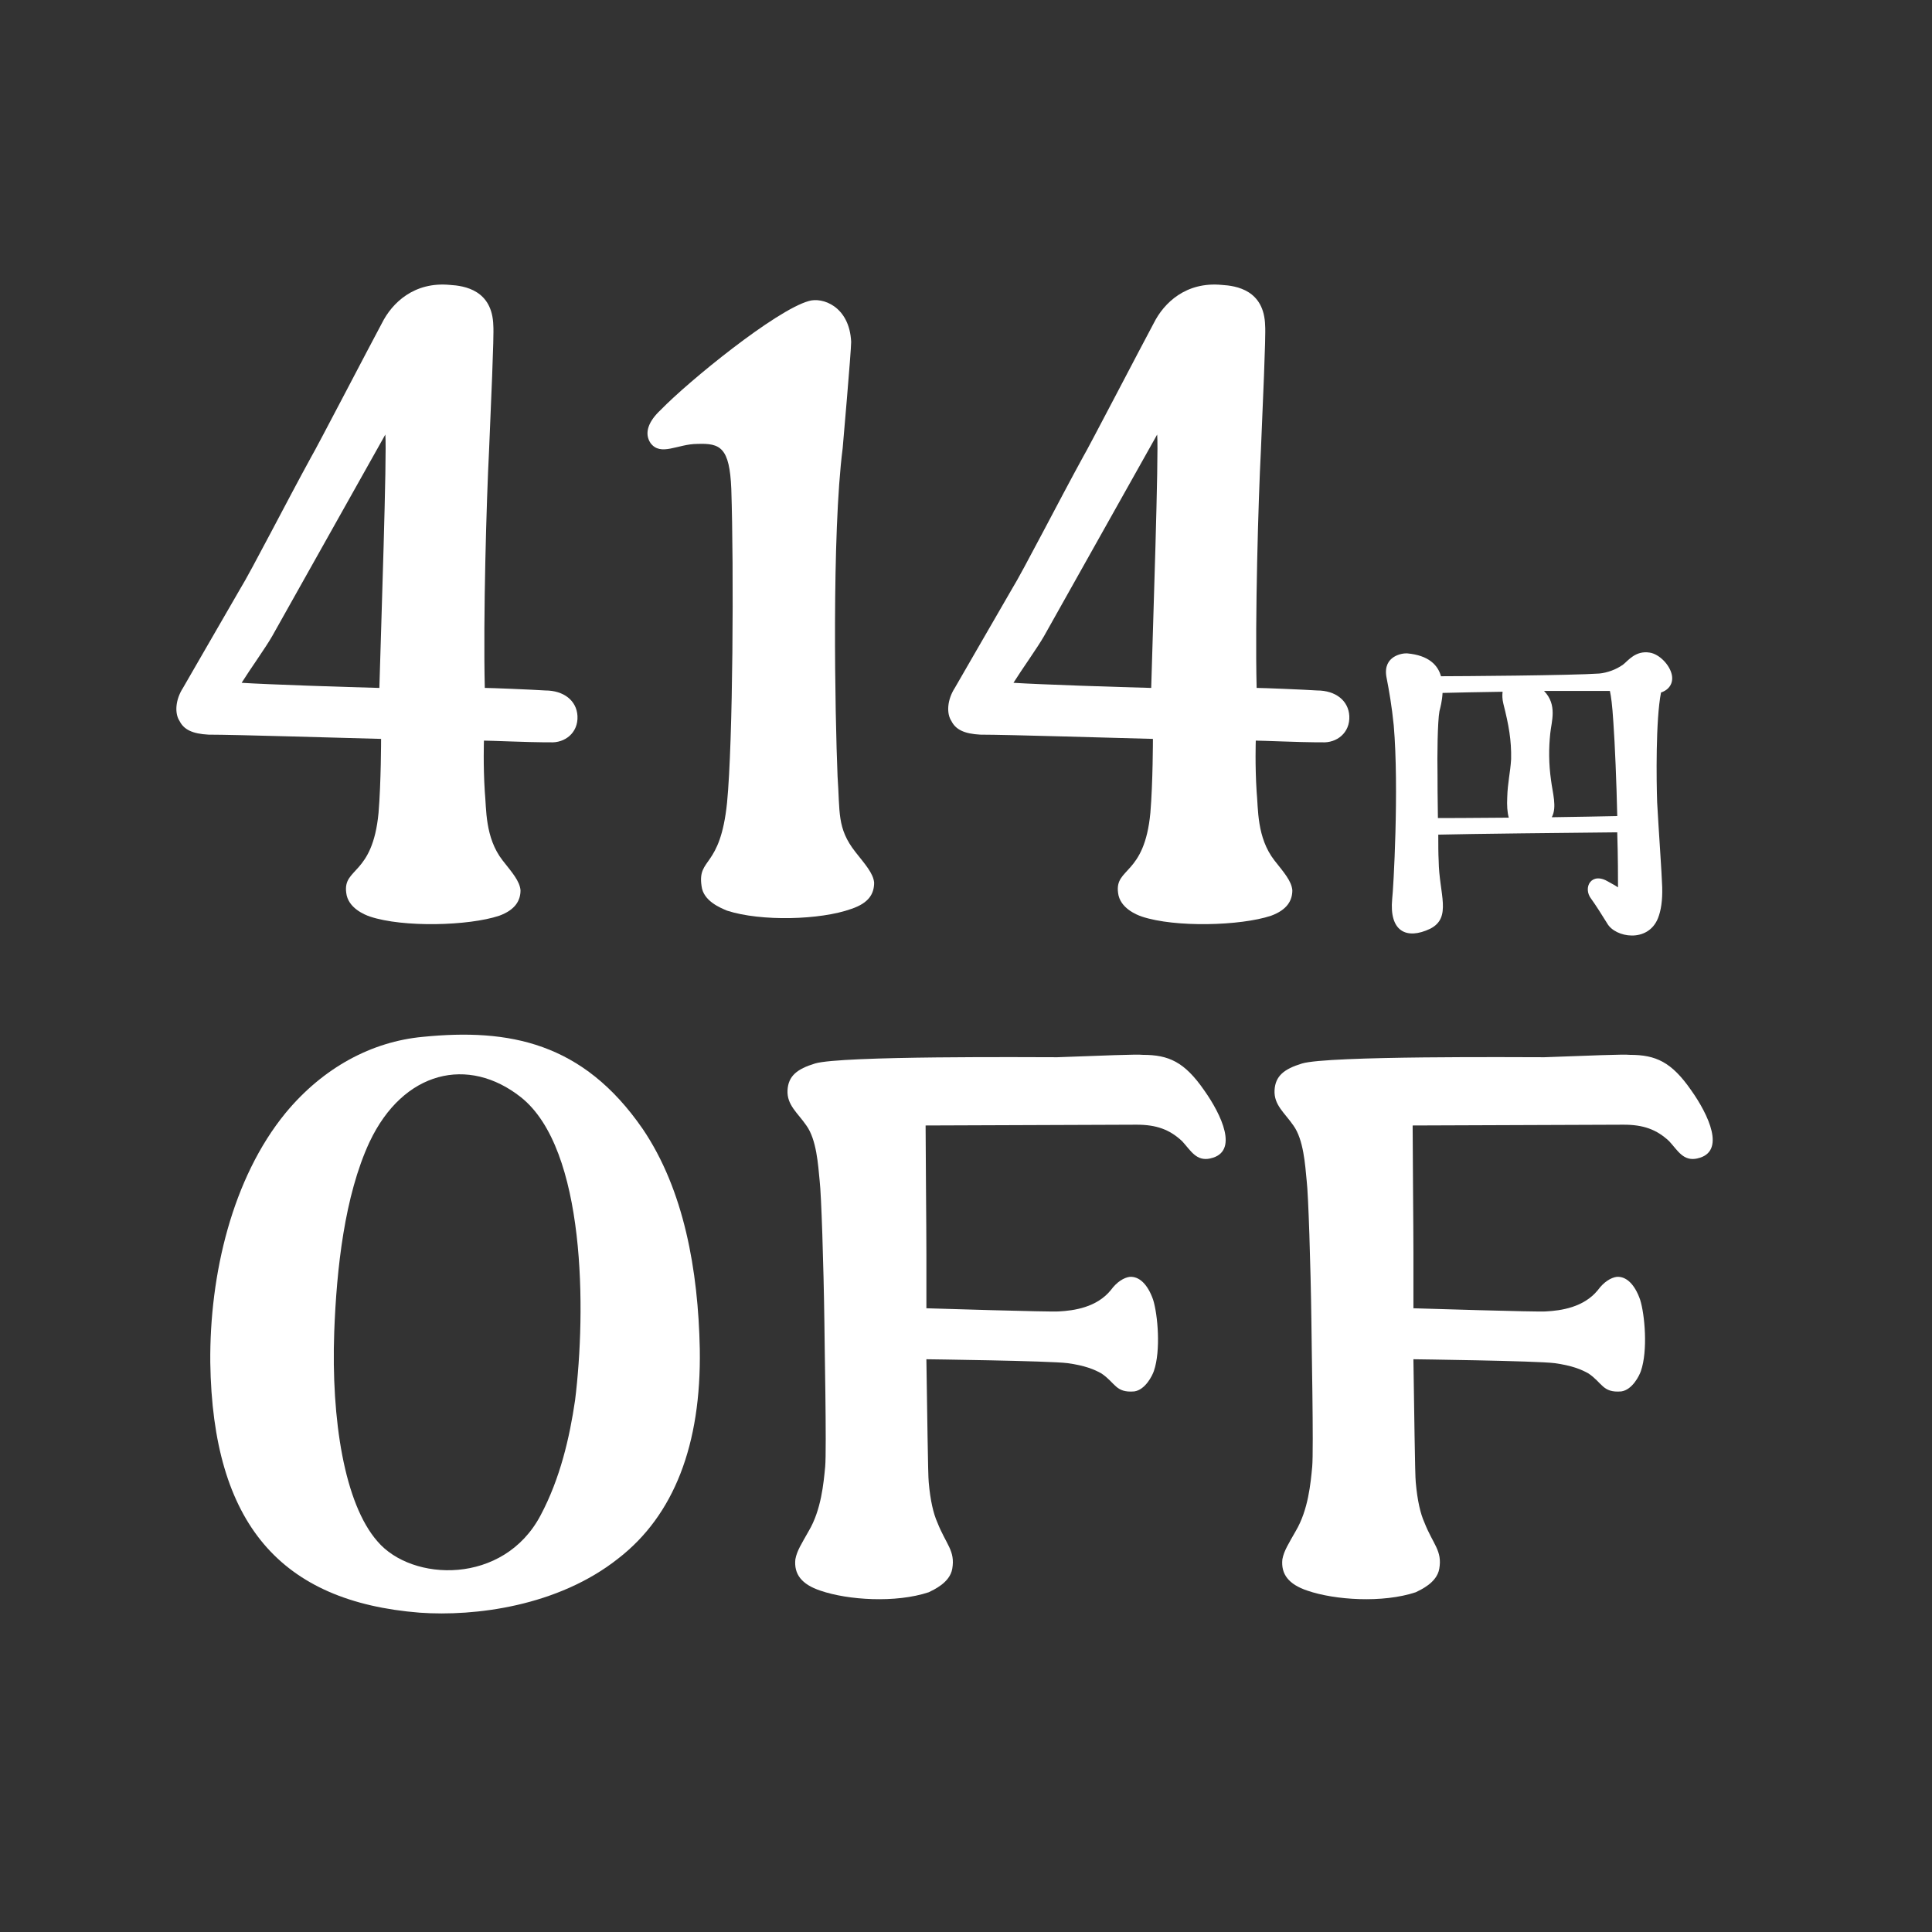
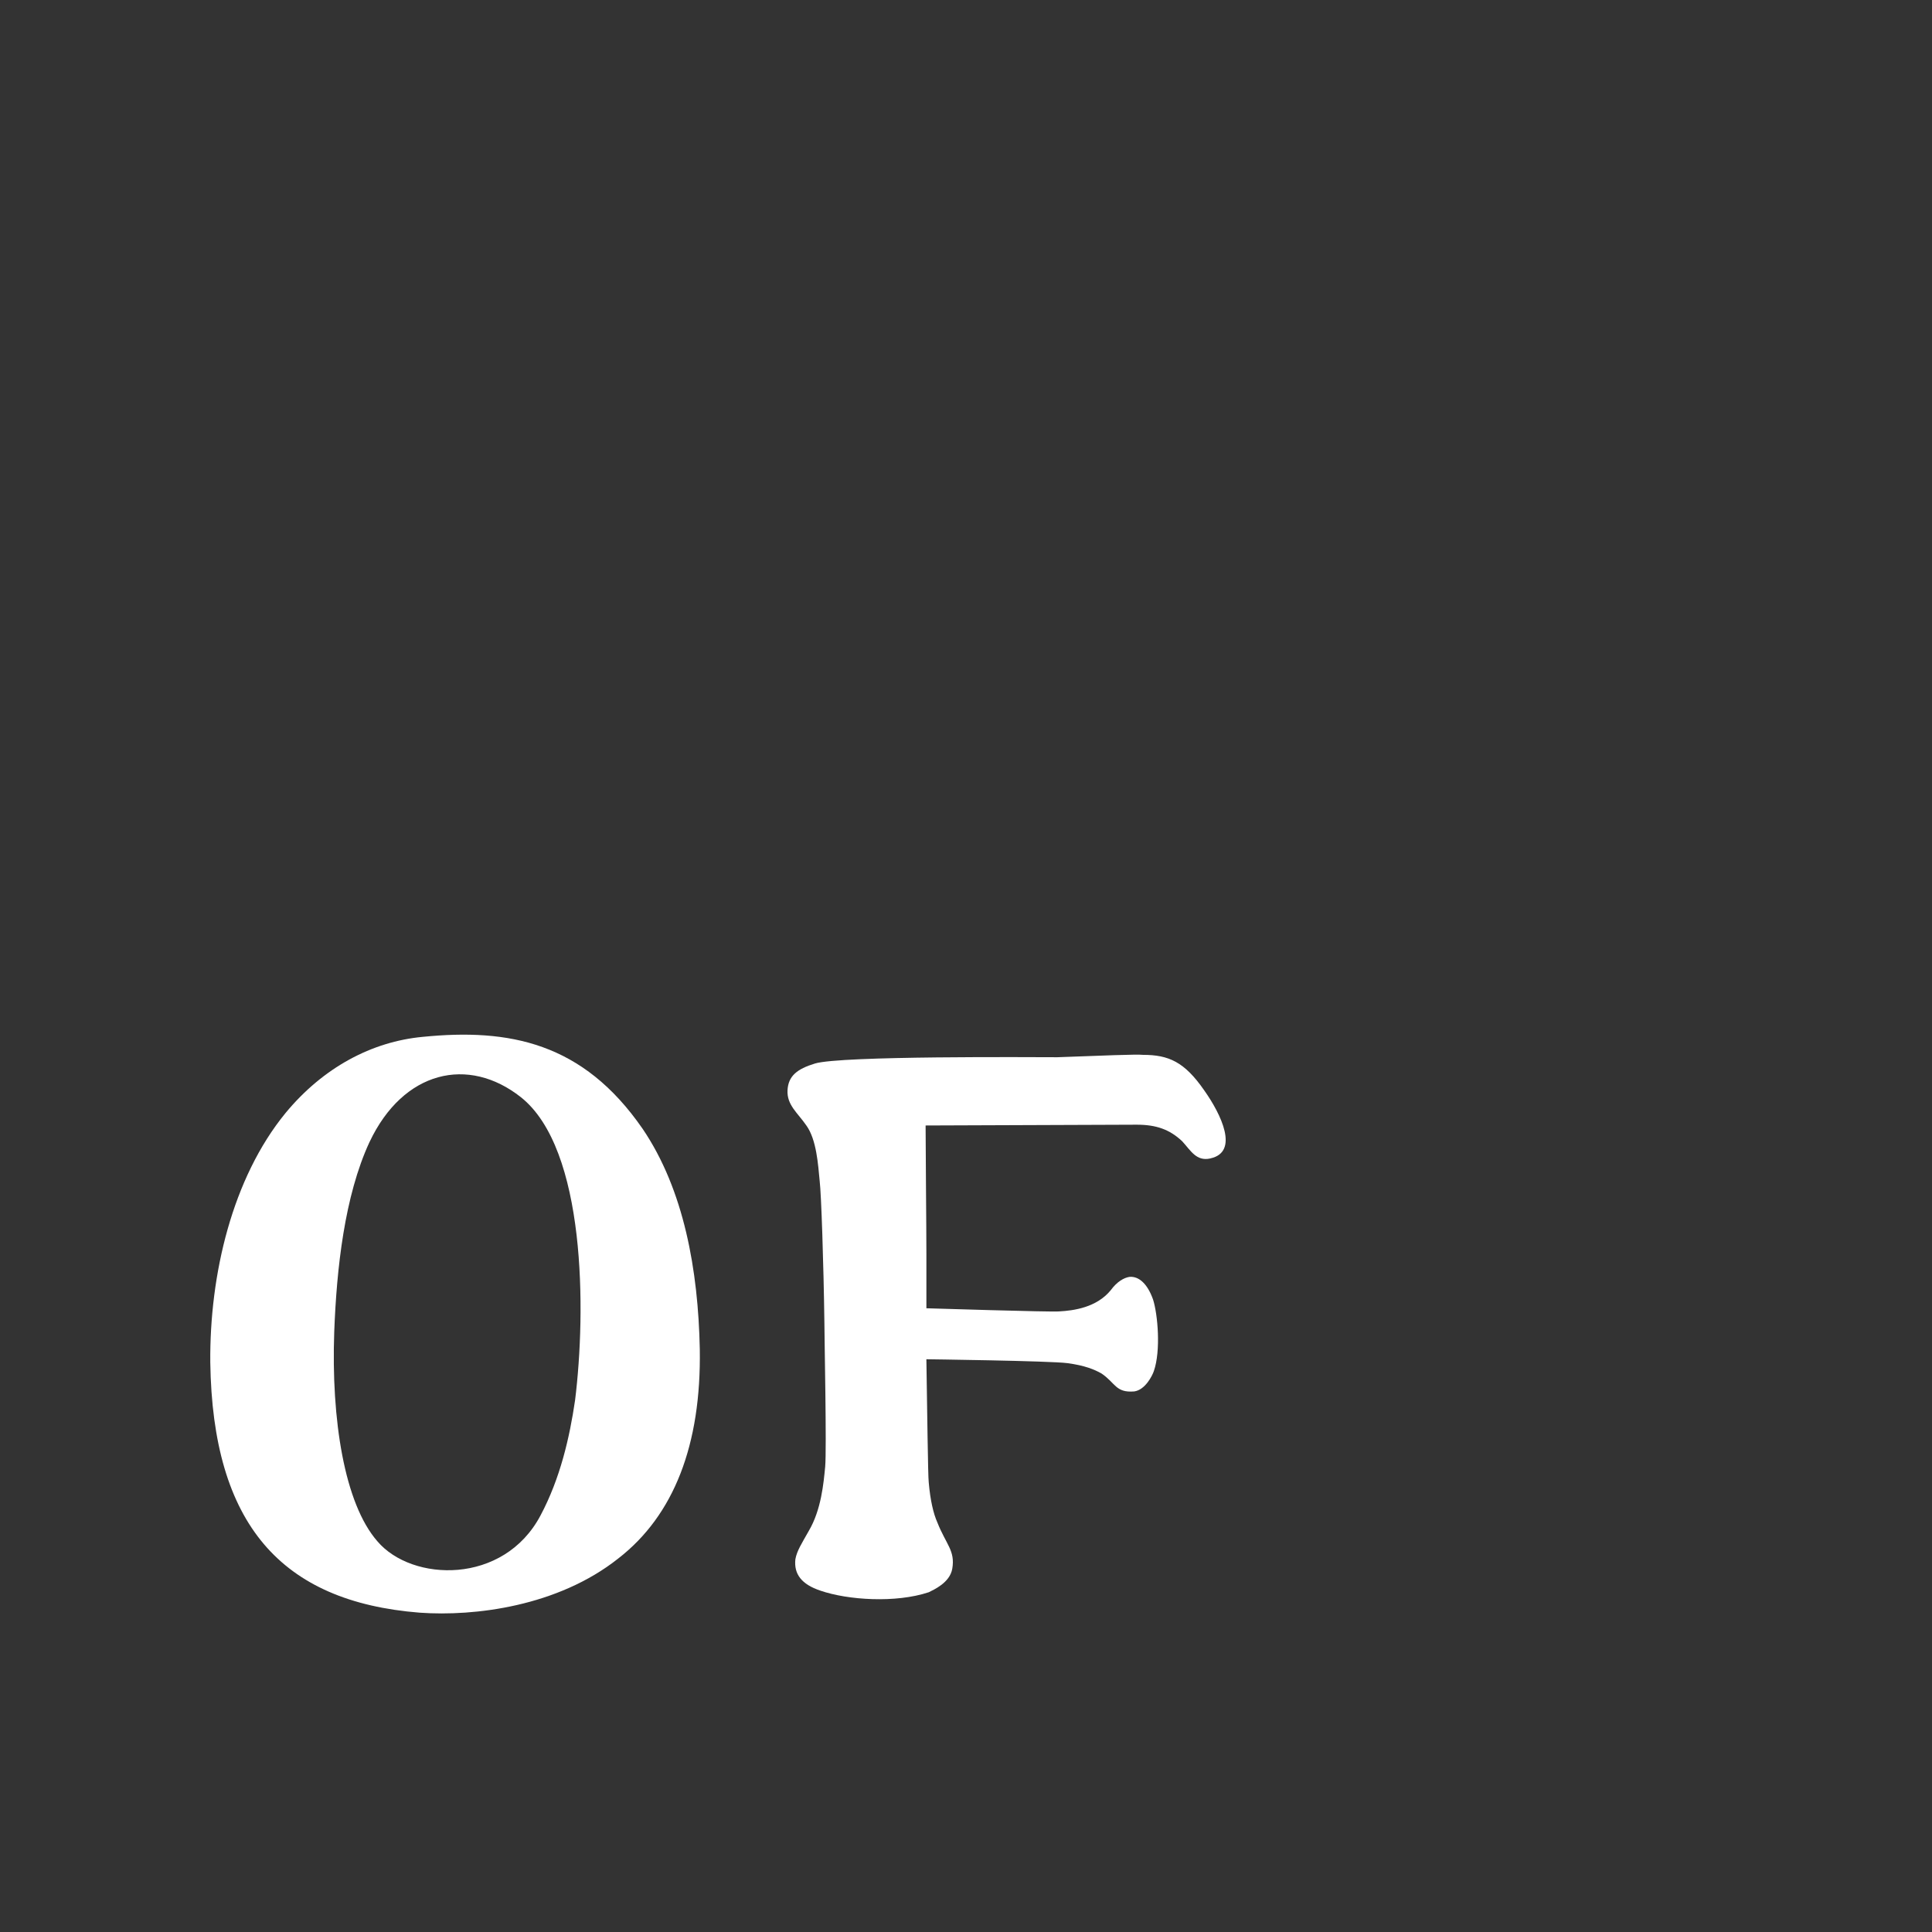
<svg xmlns="http://www.w3.org/2000/svg" id="_レイヤー_1" data-name="レイヤー_1" width="100" height="100" version="1.1" viewBox="0 0 100 100">
  <rect x="0" y="0" width="100" height="100" fill="#333333" stroke="none" />
  <g>
-     <path d="M29.89,37.058c.044.88-.66,1.408-1.408,1.364h-.309c-.704,0-2.86-.088-3.124-.088,0,0-.044,1.275.044,2.64.088.88,0,2.377.924,3.564.484.616.88,1.057.925,1.54,0,.528-.265,1.013-1.101,1.32-1.584.528-4.973.616-6.689.044-.264-.088-1.144-.439-1.231-1.231-.177-1.32,1.364-.881,1.672-4.137.132-1.584.132-3.829.132-3.829-1.804-.044-7.524-.22-8.933-.22-.837-.044-1.276-.264-1.497-.704-.264-.396-.22-1.101.177-1.716.044-.088,1.936-3.345,2.948-5.105.572-.924,2.464-4.62,3.696-6.864.22-.353,3.036-5.766,3.652-6.909.528-1.057,1.673-2.156,3.521-1.98.748.044,2.2.264,2.245,2.112.044.484-.133,4.312-.221,6.469-.132,2.553-.308,8.669-.22,12.278.308,0,2.464.088,3.124.132.969,0,1.629.528,1.673,1.32ZM19.945,22.492s-5.237,9.329-5.854,10.43c-.352.616-1.144,1.716-1.584,2.42,1.364.088,5.413.221,7.129.265.088-3.081.396-12.103.309-13.114Z" fill="#fff" />
-     <path d="M45.245,45.683c0,.572-.264,1.056-1.188,1.364-1.584.572-4.664.66-6.425.088-.308-.132-1.232-.484-1.32-1.276-.22-1.496.969-.88,1.32-4.312.309-3.168.353-12.146.22-16.238-.088-2.156-.571-2.376-1.76-2.332-1.013,0-1.893.66-2.421-.044-.352-.528-.088-1.145.528-1.717,1.452-1.496,5.941-5.148,7.657-5.633.704-.22,2.112.265,2.2,2.112,0,.484-.439,5.501-.439,5.501-.572,4.444-.396,13.818-.265,16.986.132,1.849-.044,2.685.924,3.917.484.616.925,1.1.969,1.584Z" fill="#fff" />
-     <path d="M69.84,37.058c.044.88-.66,1.408-1.408,1.364h-.309c-.704,0-2.86-.088-3.124-.088,0,0-.044,1.275.044,2.64.088.88,0,2.377.924,3.564.484.616.88,1.057.924,1.54,0,.528-.264,1.013-1.1,1.32-1.584.528-4.973.616-6.689.044-.264-.088-1.144-.439-1.231-1.231-.177-1.32,1.364-.881,1.672-4.137.132-1.584.132-3.829.132-3.829-1.804-.044-7.524-.22-8.933-.22-.837-.044-1.276-.264-1.497-.704-.264-.396-.22-1.101.177-1.716.044-.088,1.936-3.345,2.948-5.105.572-.924,2.464-4.62,3.696-6.864.22-.353,3.036-5.766,3.652-6.909.528-1.057,1.673-2.156,3.521-1.98.748.044,2.2.264,2.244,2.112.045.484-.132,4.312-.22,6.469-.132,2.553-.308,8.669-.22,12.278.308,0,2.464.088,3.124.132.969,0,1.629.528,1.673,1.32ZM59.895,22.492s-5.237,9.329-5.854,10.43c-.352.616-1.144,1.716-1.584,2.42,1.364.088,5.413.221,7.129.265.088-3.081.396-12.103.309-13.114Z" fill="#fff" />
-     <path d="M85.974,35.844c-.28,1.404-.24,4.592-.2,5.694.08,1.464.24,3.669.261,4.371.02.702-.061,1.223-.221,1.624-.521,1.283-2.206,1.003-2.627.261-.181-.301-.642-1.022-.822-1.263-.461-.582,0-1.444.902-.883.141.08.301.16.481.281,0-.481,0-1.564-.04-2.848-2.326.021-7.739.08-9.263.12,0,.521,0,1.003.02,1.344.021,1.725.702,2.947-.441,3.528-1.223.582-2.125.141-1.965-1.543.061-.462.361-5.715.081-8.982-.101-1.003-.241-1.805-.382-2.526-.18-1.083.843-1.224,1.083-1.203,1.103.1,1.584.602,1.744,1.183.862,0,6.777-.04,8.201-.141.4-.04.861-.2,1.223-.461.261-.2.642-.742,1.384-.621.501.08,1.042.642,1.143,1.162.08.422-.141.763-.562.902ZM78.094,42.321c-.08-.281-.1-.642-.08-1.043.021-.781.16-1.283.201-1.984.02-.982-.121-1.765-.401-2.867-.061-.241-.061-.461-.04-.622-1.243.021-2.426.04-3.108.061-.02.421-.12.782-.16.942-.1.521-.12,2.386-.1,3.309,0,.26,0,1.223.02,2.225h.04c.101,0,1.704,0,3.629-.02ZM83.709,42.241c-.04-1.765-.12-3.689-.2-4.832-.061-.963-.12-1.363-.181-1.645h-3.408c.701.722.381,1.584.32,2.206-.08.762-.08,1.563.04,2.405.08.662.321,1.404.04,1.925,1.283-.02,2.526-.04,3.389-.06Z" fill="#fff" />
-   </g>
+     </g>
  <g>
    <path d="M33.257,58.419c2.152,3.167,2.883,7.349,2.964,11.41.081,4.952-1.34,8.607-4.223,10.84-3.127,2.478-7.43,3.005-10.273,2.803-7.187-.57-10.719-4.589-10.841-12.952-.041-4.548,1.137-9.543,3.898-12.914,1.949-2.356,4.466-3.694,7.105-3.939,4.466-.445,8.283.284,11.369,4.752ZM19.127,59.109c-1.299,2.801-1.705,6.576-1.827,9.825-.162,4.548.528,8.893,2.233,10.842,1.788,2.11,6.537,2.274,8.446-1.34,1.015-1.908,1.503-4.019,1.788-5.968.568-4.589.568-12.993-2.802-15.674-2.72-2.153-6.091-1.381-7.837,2.315Z" fill="#fff" />
    <path d="M62.649,59.961c-.73.163-1.014-.407-1.462-.893-.65-.609-1.34-.854-2.355-.854l-10.923.041c0,1.22.041,5.238.041,6.66v2.801s6.537.204,6.862.163c.771-.041,1.949-.204,2.679-1.097.325-.447.691-.65.974-.691.487-.041.934.366,1.219,1.179.243.77.406,2.638.04,3.694-.081.243-.446.974-1.014,1.056-.974.082-.974-.447-1.706-.934-.366-.204-.853-.407-1.746-.529-.935-.121-7.309-.202-7.309-.202.041,2.396.081,6.09.122,6.374.081.936.244,1.624.446,2.072.447,1.136.934,1.463.772,2.396-.123.729-.974,1.095-1.219,1.218-1.705.568-4.182.407-5.603-.082-.974-.325-1.381-.852-1.299-1.624.081-.445.325-.811.69-1.461.65-1.097.771-2.478.853-3.33.082-.893-.041-6.74-.041-7.471-.041-3.046-.162-6.66-.243-7.31-.082-.852-.162-2.151-.691-2.883-.446-.65-1.015-1.056-.974-1.826.041-.731.487-1.097,1.421-1.381,1.34-.407,11.288-.325,12.547-.325,2.233-.082,4.141-.161,4.426-.123,1.339,0,2.152.366,3.167,1.828.894,1.258,1.827,3.207.325,3.532Z" fill="#fff" />
-     <path d="M87.858,59.961c-.73.163-1.015-.407-1.462-.893-.65-.609-1.339-.854-2.355-.854l-10.923.041c0,1.22.041,5.238.041,6.66v2.801s6.537.204,6.861.163c.772-.041,1.949-.204,2.68-1.097.325-.447.691-.65.974-.691.487-.041.934.366,1.218,1.179.244.77.407,2.638.041,3.694-.081.243-.446.974-1.015,1.056-.974.082-.974-.447-1.705-.934-.366-.204-.853-.407-1.746-.529-.934-.121-7.309-.202-7.309-.202.04,2.396.081,6.09.122,6.374.082.936.243,1.624.446,2.072.446,1.136.935,1.463.771,2.396-.122.729-.974,1.095-1.218,1.218-1.706.568-4.182.407-5.604-.082-.974-.325-1.38-.852-1.299-1.624.082-.445.325-.811.691-1.461.65-1.097.772-2.478.853-3.33.081-.893-.041-6.74-.041-7.471-.04-3.046-.162-6.66-.243-7.31-.082-.852-.162-2.151-.691-2.883-.446-.65-1.015-1.056-.974-1.826.041-.731.487-1.097,1.421-1.381,1.34-.407,11.288-.325,12.547-.325,2.233-.082,4.142-.161,4.426-.123,1.34,0,2.151.366,3.167,1.828.894,1.258,1.827,3.207.325,3.532Z" fill="#fff" />
  </g>
</svg>